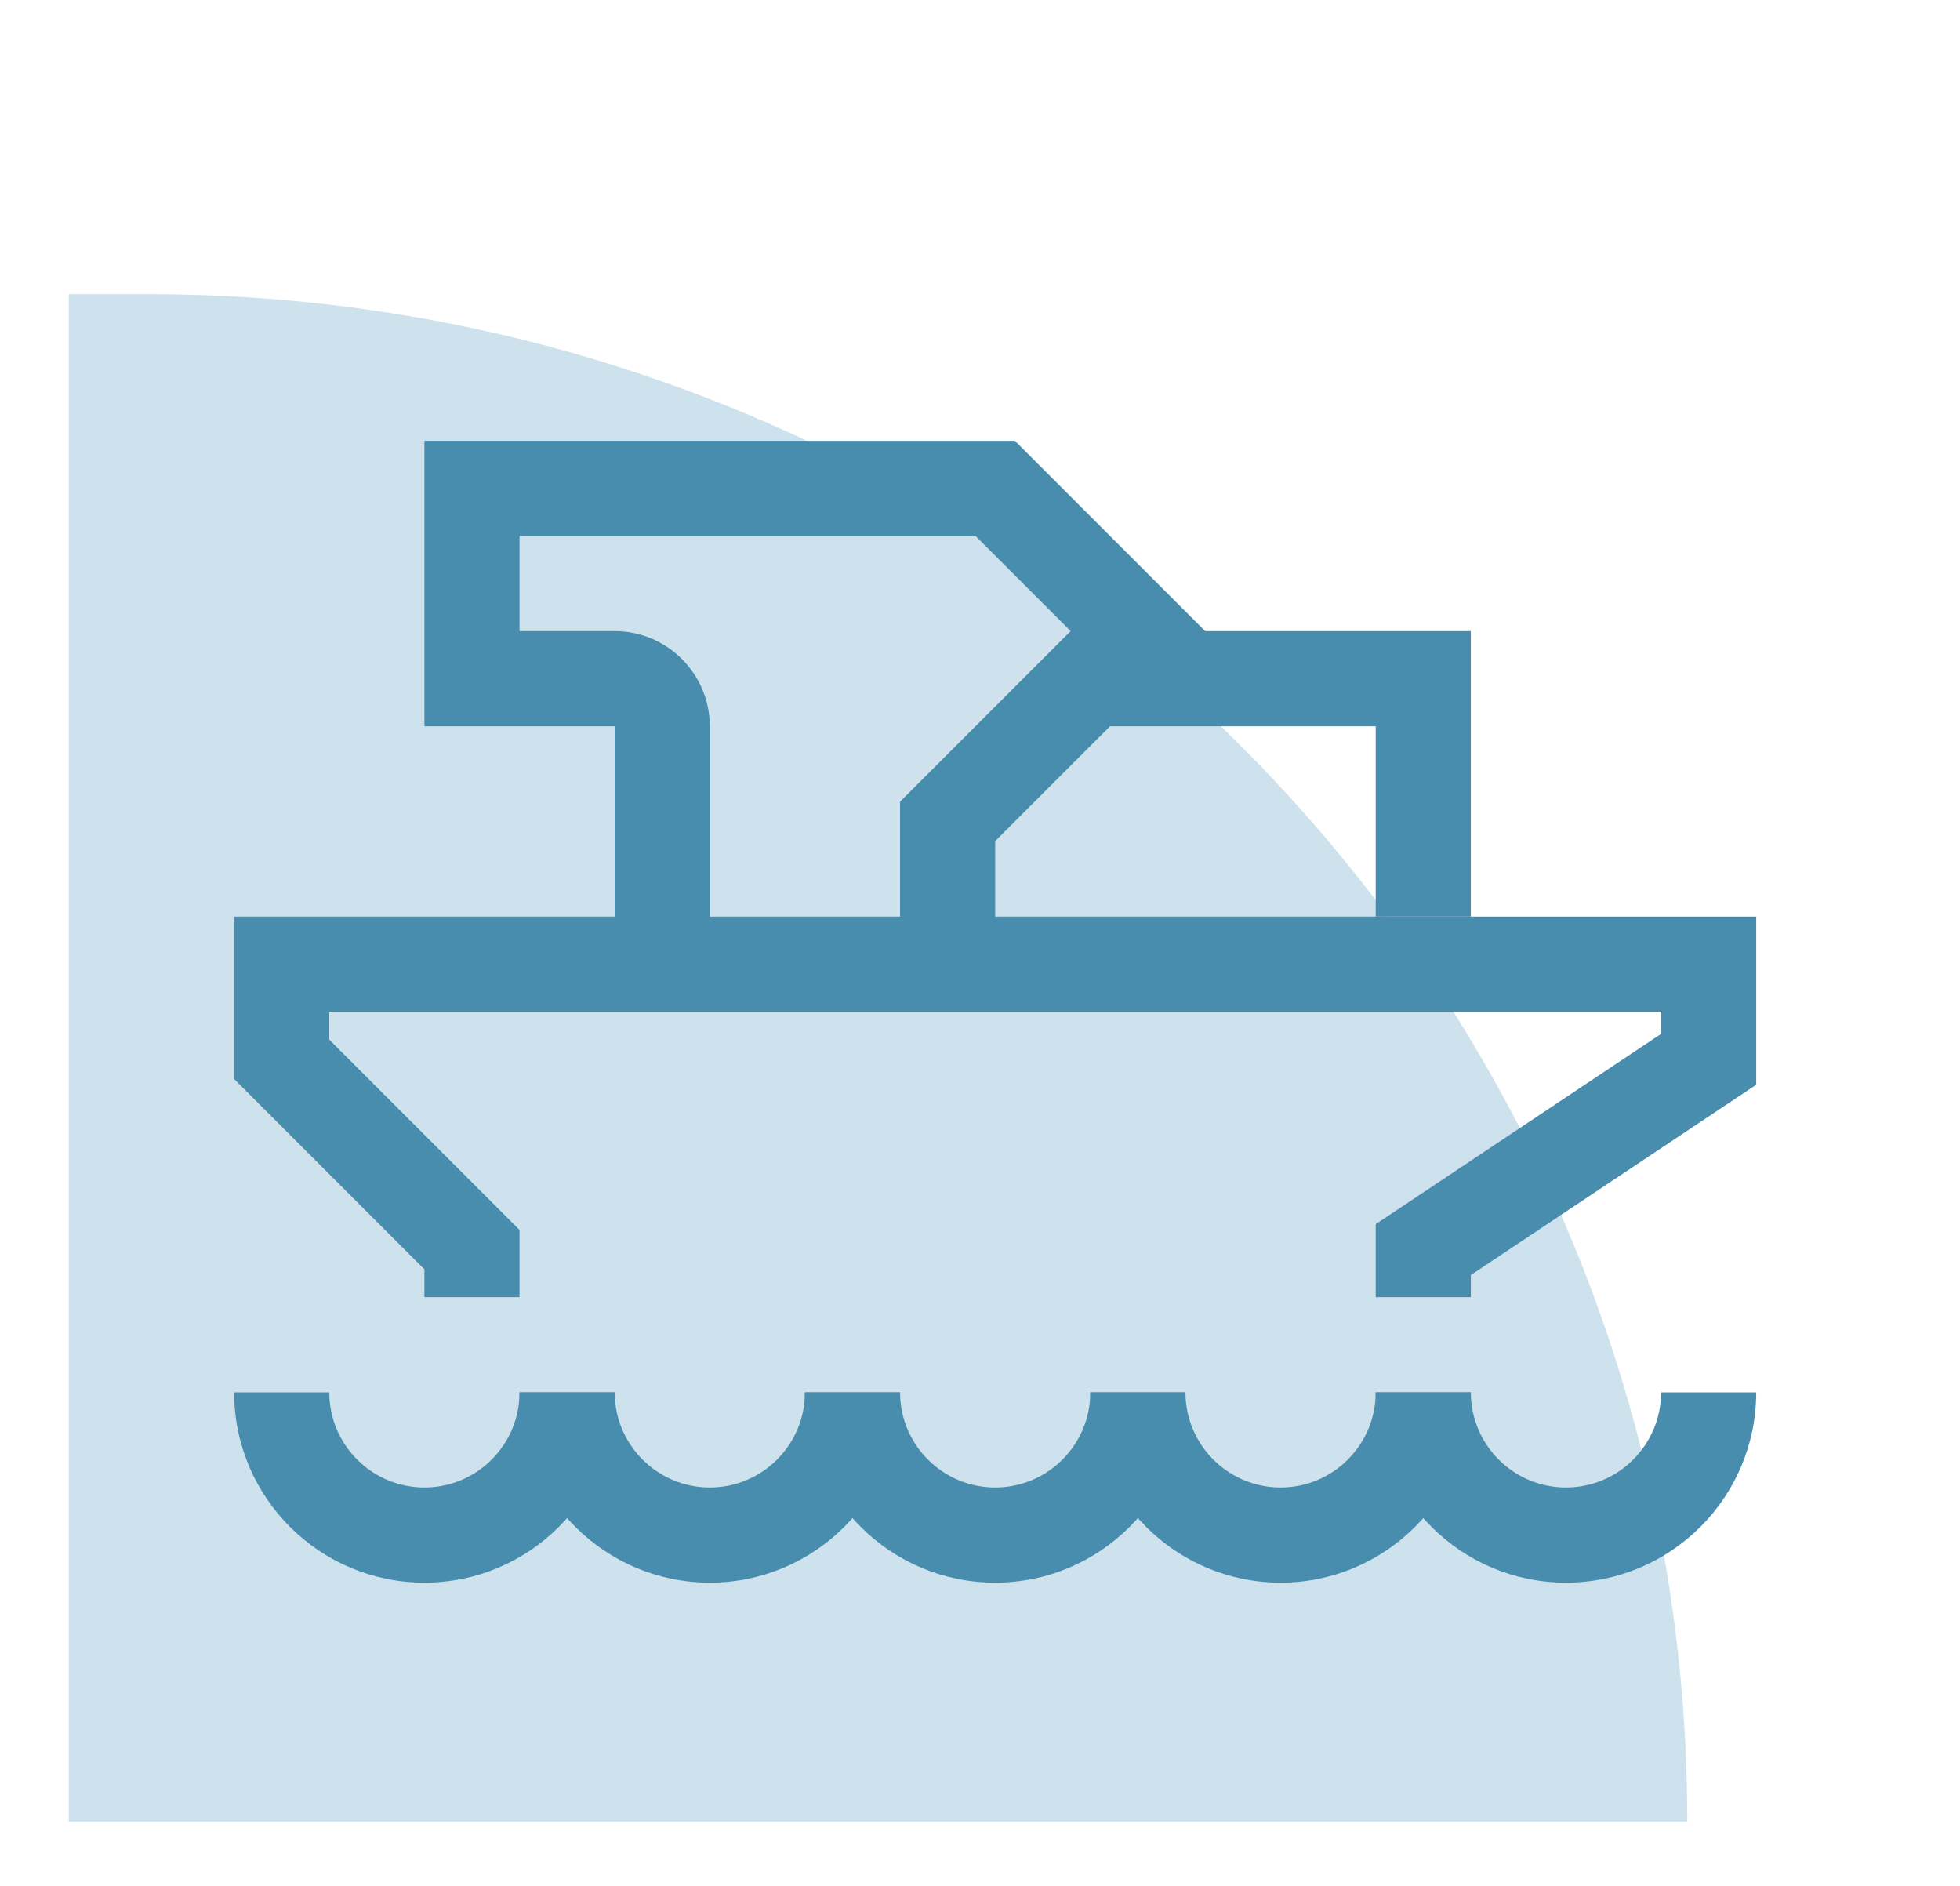
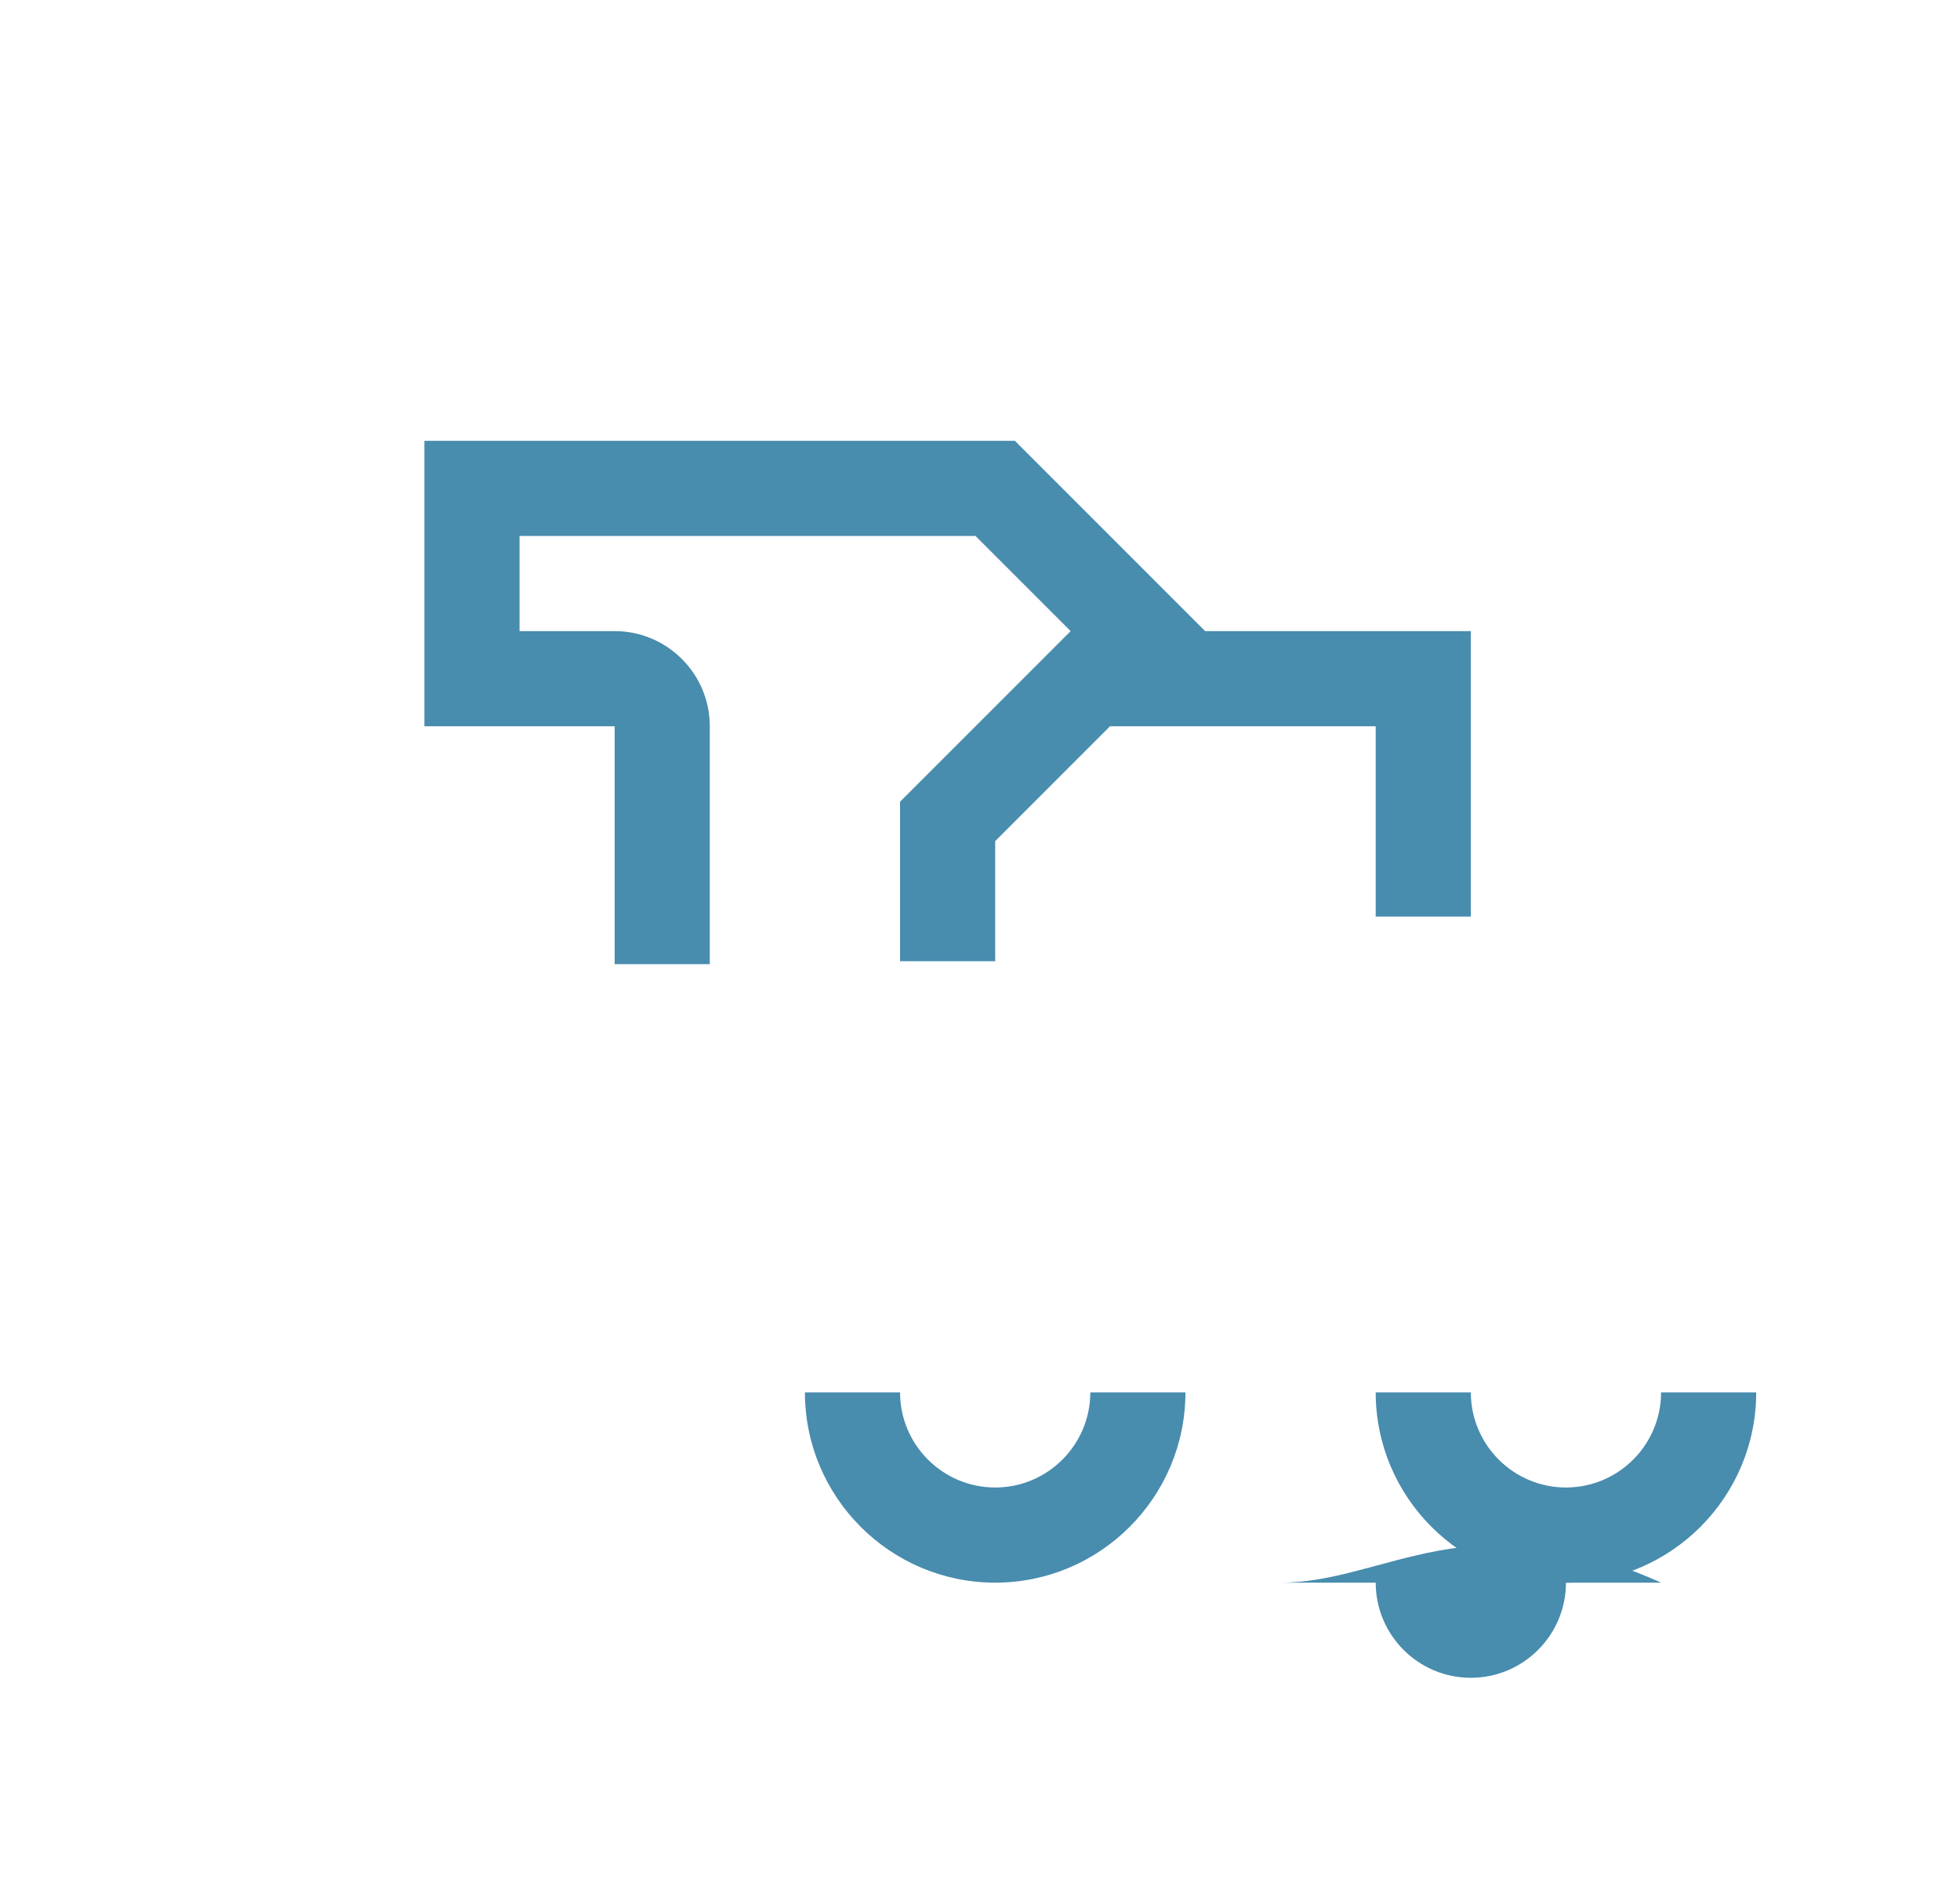
<svg xmlns="http://www.w3.org/2000/svg" version="1.1" id="Layer_1" x="0px" y="0px" width="170.745px" height="164.242px" viewBox="0 0 170.745 164.242" style="enable-background:new 0 0 170.745 164.242;" xml:space="preserve">
  <style type="text/css"> .st0{fill:#CDE2EC;} .st1{clip-path:url(#SVGID_2_);} .st2{clip-path:url(#SVGID_4_);fill:#CDE2EC;} .st3{clip-path:url(#SVGID_4_);fill:#488CAE;} .st4{clip-path:url(#SVGID_6_);} .st5{clip-path:url(#SVGID_8_);fill:#CDE2EC;} .st6{clip-path:url(#SVGID_8_);fill:#488CAE;} .st7{clip-path:url(#SVGID_10_);} .st8{clip-path:url(#SVGID_12_);fill:#CDE2EC;} .st9{clip-path:url(#SVGID_12_);fill:#488CAE;} .st10{clip-path:url(#SVGID_14_);} .st11{clip-path:url(#SVGID_16_);fill:#CDE2EC;} .st12{clip-path:url(#SVGID_16_);fill:#488CAE;} .st13{clip-path:url(#SVGID_18_);} .st14{clip-path:url(#SVGID_20_);fill:#CDE2EC;} .st15{clip-path:url(#SVGID_20_);fill:#488CAE;} .st16{clip-path:url(#SVGID_22_);} .st17{clip-path:url(#SVGID_24_);fill:#CDE2EC;} .st18{clip-path:url(#SVGID_24_);fill:#488CAE;} .st19{clip-path:url(#SVGID_26_);} .st20{clip-path:url(#SVGID_28_);fill:#CDE2EC;} .st21{clip-path:url(#SVGID_28_);fill:#488CAE;} .st22{clip-path:url(#SVGID_30_);} .st23{clip-path:url(#SVGID_32_);fill:#CDE2EC;} .st24{clip-path:url(#SVGID_32_);fill:#488CAE;} .st25{clip-path:url(#SVGID_34_);} .st26{clip-path:url(#SVGID_36_);fill:#CDE2EC;} .st27{clip-path:url(#SVGID_36_);fill:#488CAE;} .st28{clip-path:url(#SVGID_38_);} .st29{clip-path:url(#SVGID_40_);fill:#CDE2EC;} .st30{clip-path:url(#SVGID_40_);fill:#488CAE;} .st31{clip-path:url(#SVGID_42_);} .st32{clip-path:url(#SVGID_44_);fill:#CDE2EC;} .st33{clip-path:url(#SVGID_44_);fill:#488CAE;} .st34{clip-path:url(#SVGID_46_);} .st35{clip-path:url(#SVGID_48_);fill:#CDE2EC;} .st36{clip-path:url(#SVGID_48_);fill:#488CAE;} .st37{clip-path:url(#SVGID_50_);} .st38{clip-path:url(#SVGID_52_);fill:#CDE2EC;} .st39{clip-path:url(#SVGID_52_);fill:#488CAE;} .st40{clip-path:url(#SVGID_54_);} .st41{clip-path:url(#SVGID_56_);fill:#CDE2EC;} .st42{clip-path:url(#SVGID_56_);fill:#488CAE;} .st43{clip-path:url(#SVGID_58_);} .st44{clip-path:url(#SVGID_60_);fill:#CDE2EC;} .st45{clip-path:url(#SVGID_60_);fill:#488CAE;} .st46{clip-path:url(#SVGID_62_);} .st47{clip-path:url(#SVGID_64_);fill:#CDE2EC;} .st48{clip-path:url(#SVGID_64_);fill:#488CAE;} .st49{clip-path:url(#SVGID_66_);} .st50{clip-path:url(#SVGID_68_);fill:#CDE2EC;} .st51{clip-path:url(#SVGID_68_);fill:#488CAE;} .st52{clip-path:url(#SVGID_70_);} .st53{clip-path:url(#SVGID_72_);fill:#CDE2EC;} .st54{clip-path:url(#SVGID_72_);fill:#488CAE;} .st55{clip-path:url(#SVGID_74_);} .st56{clip-path:url(#SVGID_76_);fill:#CDE2EC;} .st57{clip-path:url(#SVGID_76_);fill:#488CAE;} .st58{clip-path:url(#SVGID_78_);} .st59{clip-path:url(#SVGID_80_);fill:#CDE2EC;} .st60{clip-path:url(#SVGID_80_);fill:#488CAE;} .st61{clip-path:url(#SVGID_80_);fill:none;stroke:#488CAE;stroke-miterlimit:10;} .st62{clip-path:url(#SVGID_82_);fill:#338FAB;} .st63{clip-path:url(#SVGID_82_);} .st64{clip-path:url(#SVGID_84_);fill:#1F404F;} .st65{clip-path:url(#SVGID_84_);fill:#326881;} .st66{clip-path:url(#SVGID_86_);} .st67{clip-path:url(#SVGID_88_);fill:#CDE2EC;} .st68{clip-path:url(#SVGID_88_);fill:#488CAE;} .st69{clip-path:url(#SVGID_90_);} .st70{clip-path:url(#SVGID_92_);fill:#CDE2EC;} .st71{clip-path:url(#SVGID_92_);fill:#488CAE;} .st72{clip-path:url(#SVGID_94_);} .st73{clip-path:url(#SVGID_96_);fill:#CDE2EC;} .st74{clip-path:url(#SVGID_96_);fill:#488CAE;} .st75{clip-path:url(#SVGID_98_);} .st76{clip-path:url(#SVGID_100_);fill:#CDE2EC;} .st77{clip-path:url(#SVGID_100_);fill:#488CAE;} .st78{clip-path:url(#SVGID_102_);} .st79{clip-path:url(#SVGID_104_);fill:#CDE2EC;} .st80{clip-path:url(#SVGID_104_);fill:#488CAE;} .st81{fill:#488CAE;} </style>
-   <path class="st0" d="M146.988,158.651H5.986V25.623h6.928C86.96,25.623,146.988,85.181,146.988,158.651" />
-   <path class="st81" d="M36.972,137.837c-9.141,0-16.574-7.434-16.574-16.574h8.287c0,4.571,3.717,8.287,8.287,8.287 s8.287-3.716,8.287-8.287h8.287C53.546,130.404,46.113,137.837,36.972,137.837L36.972,137.837z" />
-   <path class="st81" d="M61.834,137.837c-9.141,0-16.574-7.434-16.574-16.574h8.287c0,4.571,3.717,8.287,8.287,8.287 s8.287-3.716,8.287-8.287h8.287C78.408,130.404,70.974,137.837,61.834,137.837L61.834,137.837z" />
  <path class="st81" d="M86.695,137.837c-9.141,0-16.574-7.434-16.574-16.574h8.287c0,4.571,3.717,8.287,8.287,8.287 s8.287-3.716,8.287-8.287h8.287C103.27,130.404,95.836,137.837,86.695,137.837L86.695,137.837z" />
-   <path class="st81" d="M111.557,137.837c-9.141,0-16.574-7.434-16.574-16.574h8.287c0,4.571,3.717,8.287,8.287,8.287 c4.57,0,8.287-3.716,8.287-8.287h8.287C128.131,130.404,120.698,137.837,111.557,137.837L111.557,137.837z" />
+   <path class="st81" d="M111.557,137.837h8.287c0,4.571,3.717,8.287,8.287,8.287 c4.57,0,8.287-3.716,8.287-8.287h8.287C128.131,130.404,120.698,137.837,111.557,137.837L111.557,137.837z" />
  <path class="st81" d="M136.418,137.837c-9.141,0-16.574-7.434-16.574-16.574h8.287c0,4.571,3.717,8.287,8.287,8.287 c4.57,0,8.287-3.716,8.287-8.287h8.287C152.993,130.404,145.559,137.837,136.418,137.837L136.418,137.837z" />
-   <polygon class="st81" points="128.131,112.976 119.844,112.976 119.844,106.615 144.706,90.041 144.706,88.114 28.685,88.114 28.685,90.542 45.259,107.116 45.259,112.976 36.972,112.976 36.972,110.548 20.397,93.973 20.397,79.827 152.993,79.827 152.993,94.474 128.131,111.049 128.131,112.976 " />
  <polygon class="st81" points="86.695,83.714 78.408,83.714 78.408,69.824 93.267,54.965 128.131,54.965 128.131,79.827 119.844,79.827 119.844,63.253 96.698,63.253 86.695,73.255 86.695,83.714 " />
  <path class="st81" d="M61.834,83.971h-8.287V63.253H36.972V38.391h51.439l17.788,17.788l-5.859,5.859l-15.36-15.36H45.259v8.287 h8.287c4.57,0,8.287,3.717,8.287,8.287V83.971L61.834,83.971z" />
</svg>